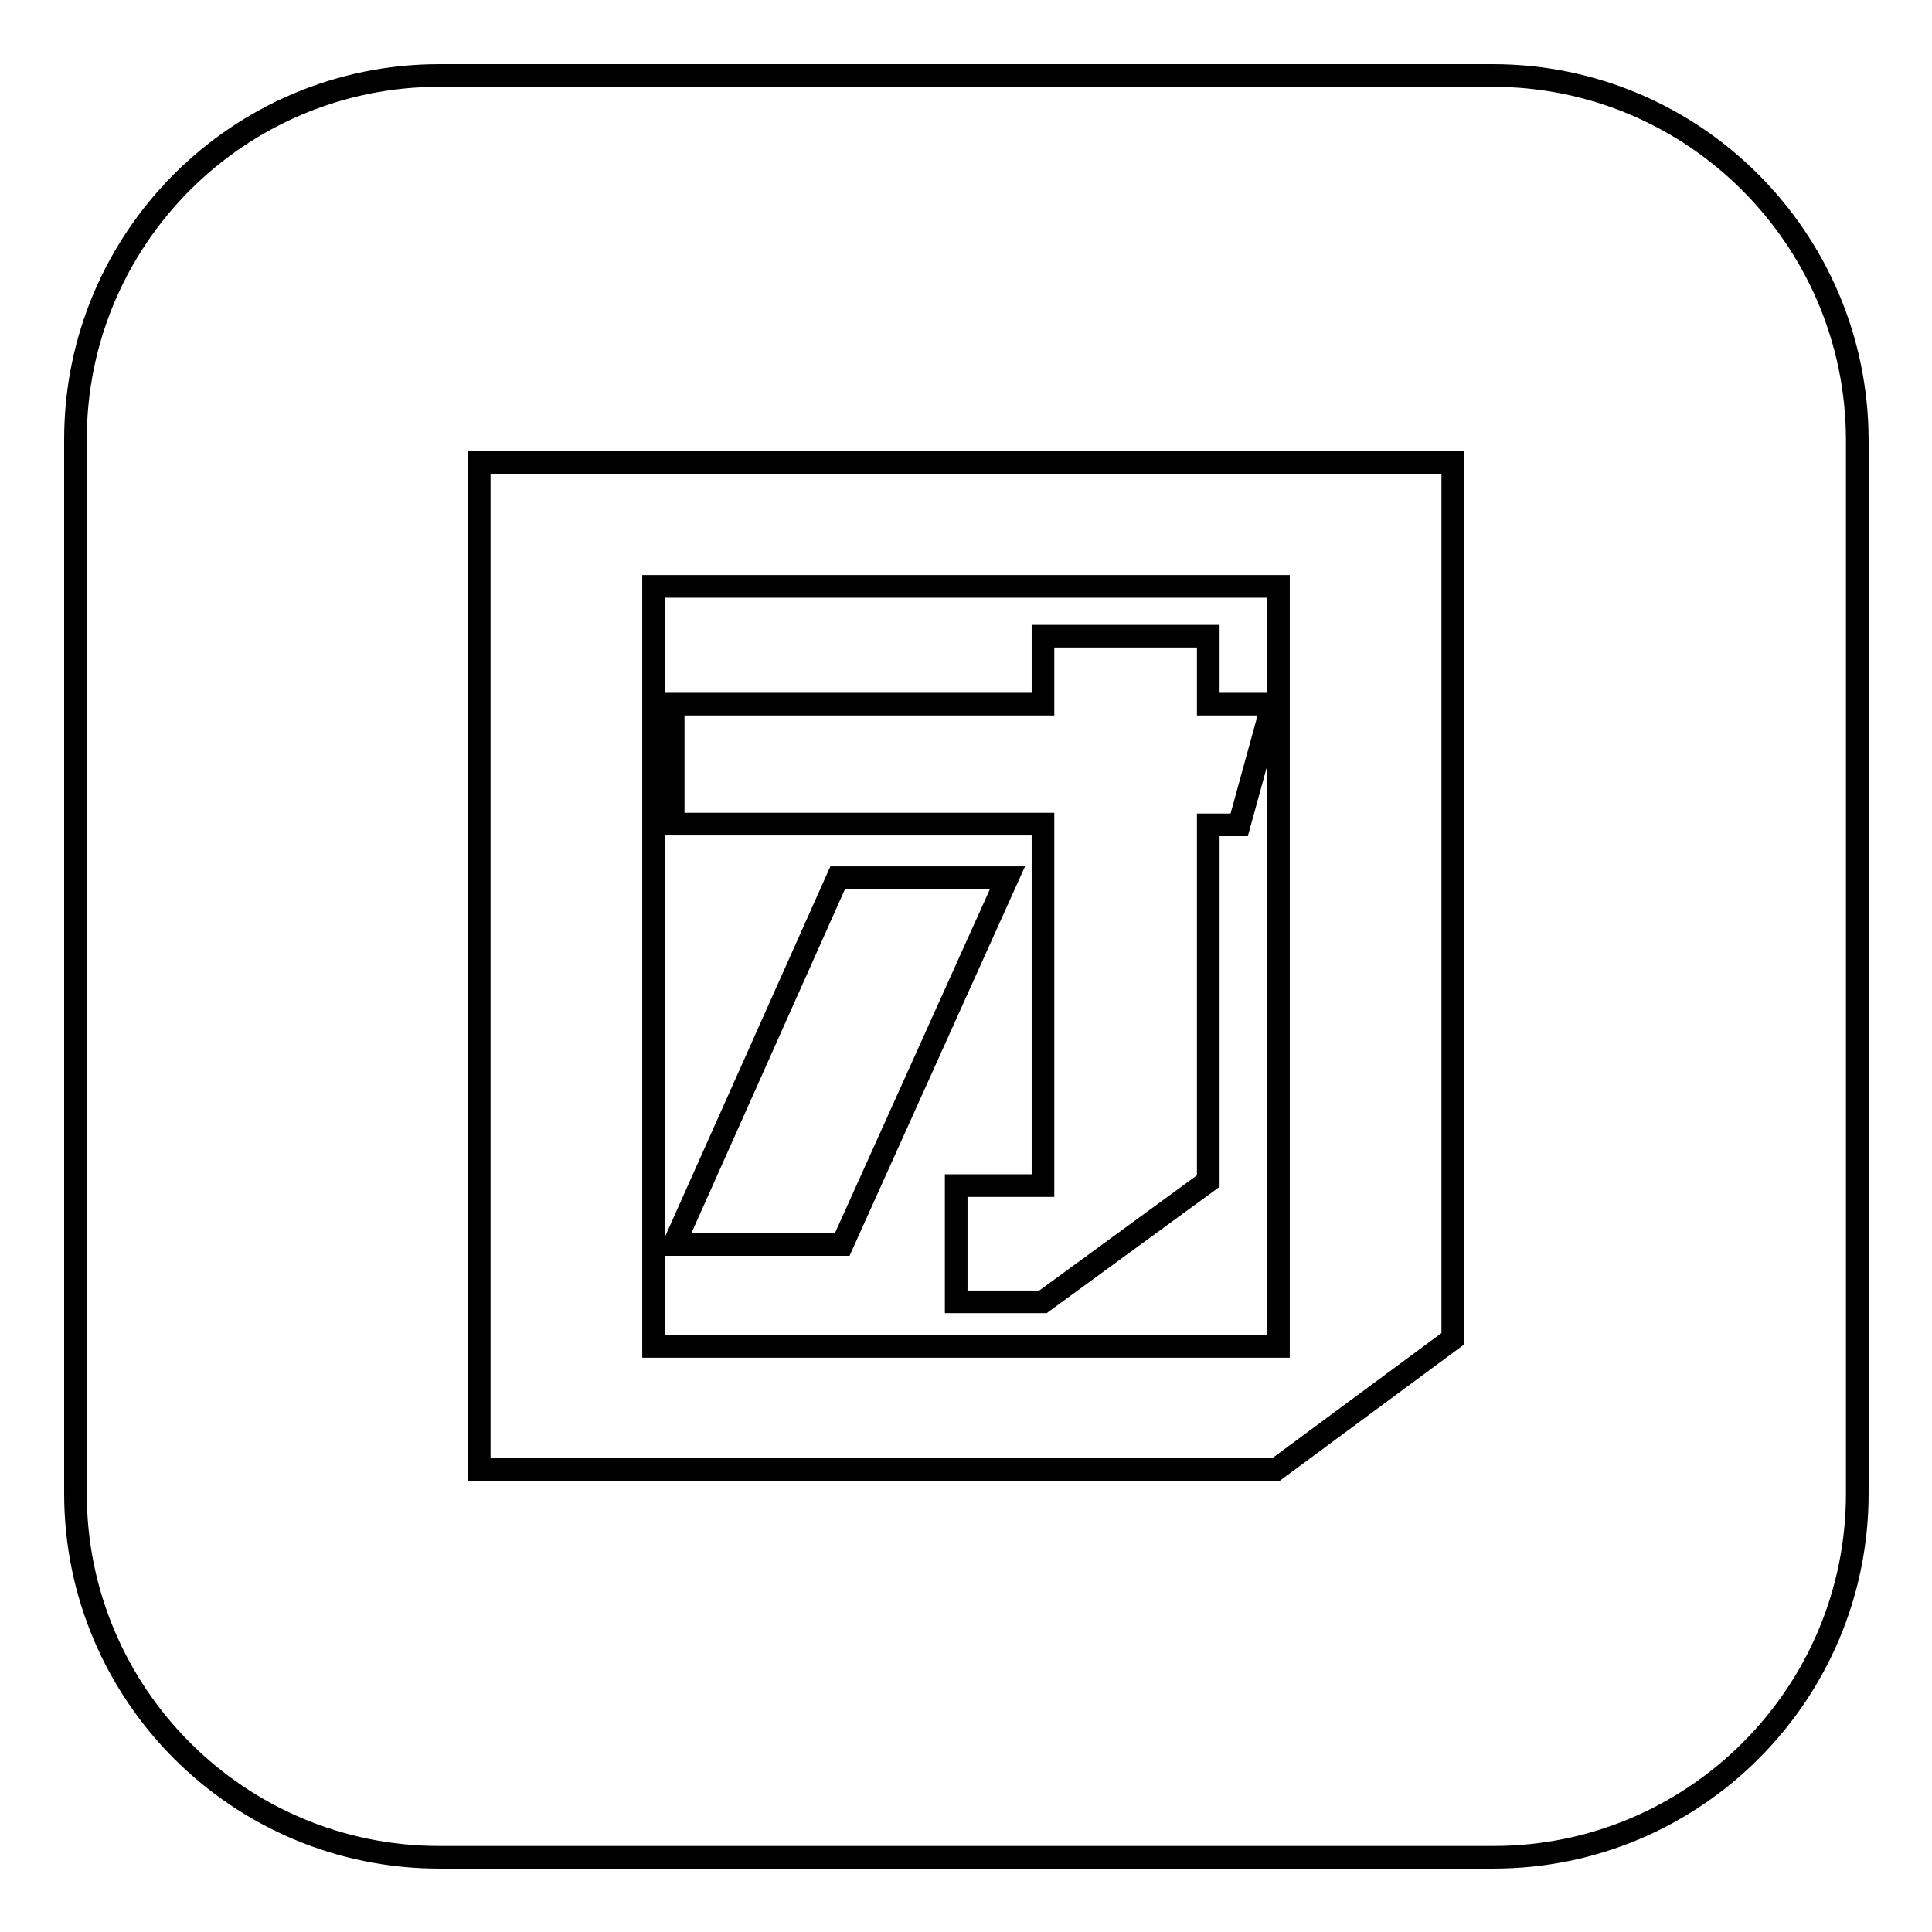
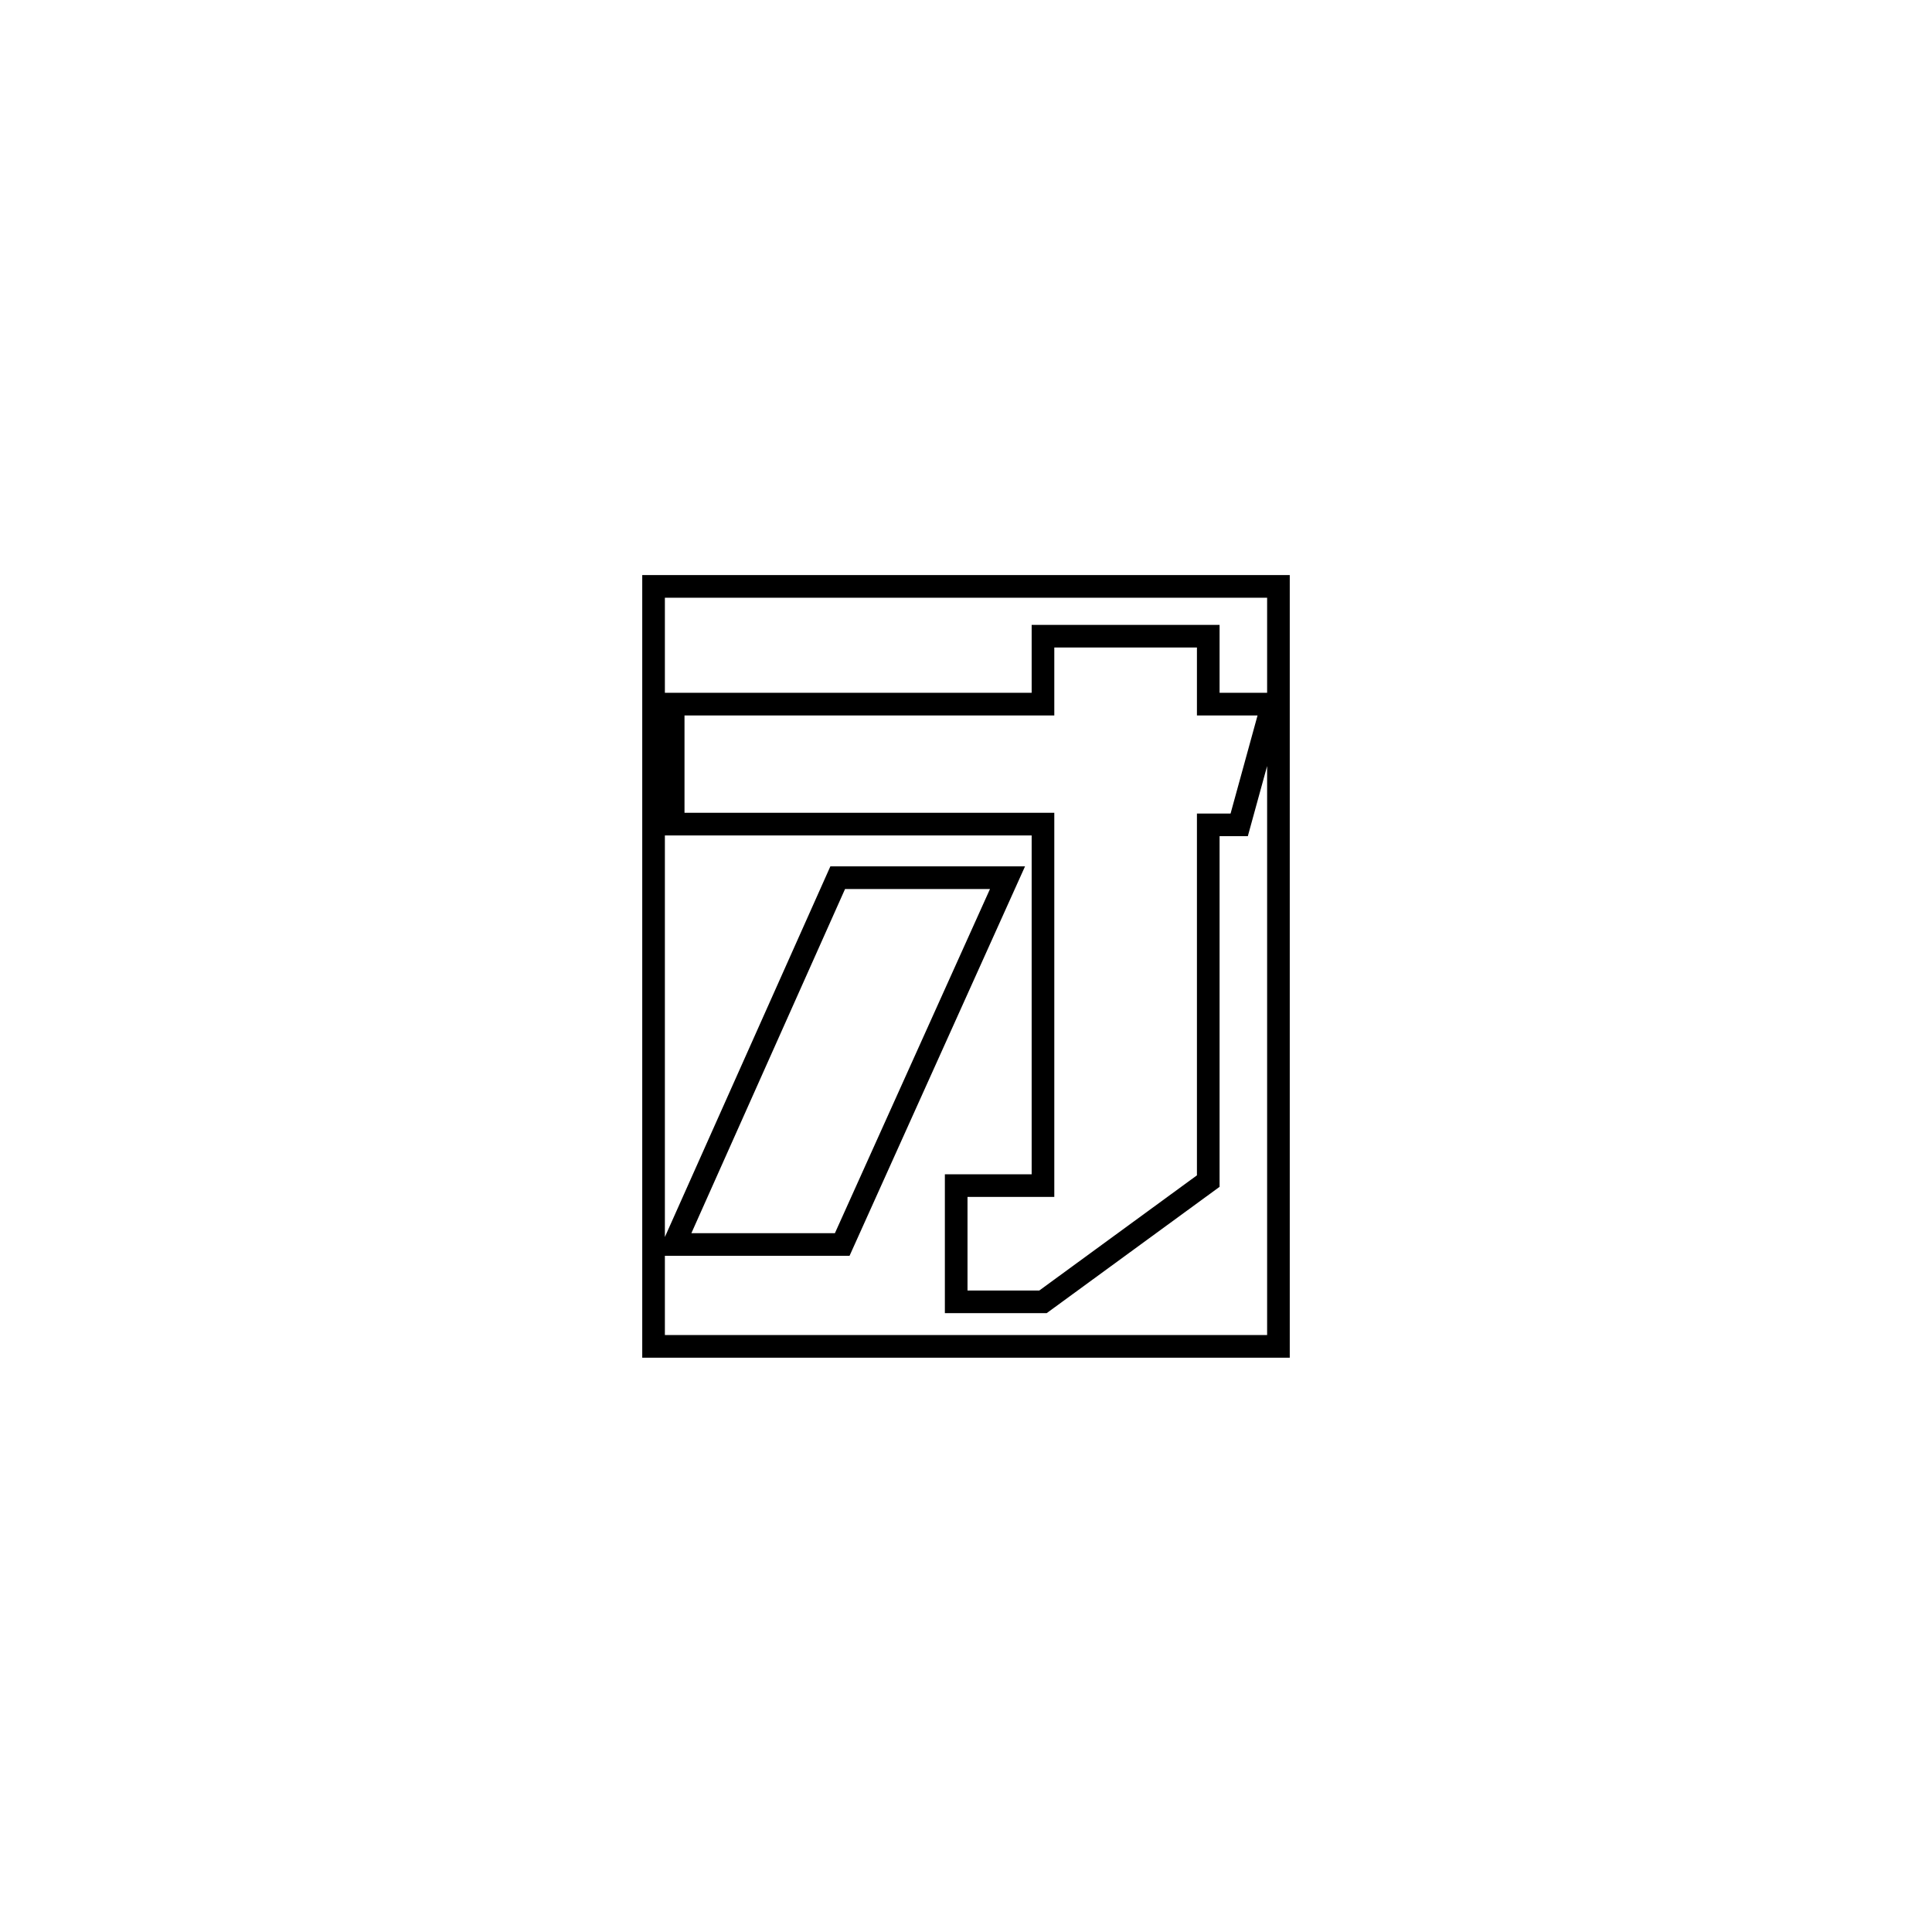
<svg xmlns="http://www.w3.org/2000/svg" version="1.1" x="0px" y="0px" viewBox="0 0 256 256" enable-background="new 0 0 256 256" xml:space="preserve">
  <g>
    <g>
      <path stroke-width="3" fill-opacity="0" stroke="#000000" d="M169.4,77.7H86.6v100.7h82.8V77.7z M89.3,164.9l21.7-48.6h22.5l-21.9,48.6H89.3z M164.2,109.3h-4.1v47.2l-21.9,16h-11.5v-15.4h11.5v-47.9h-49V93.3h49v-9h21.9v9h8.5L164.2,109.3z" />
-       <path stroke-width="3" fill-opacity="0" stroke="#000000" d="M197.8,10H58.2C31.6,10,10,31.6,10,58.2v139.7c0,26.6,21.6,48.2,48.2,48.2h139.7c26.6,0,48.2-21.6,48.2-48.2V58.2C246,31.6,224.4,10,197.8,10z M192.5,177.4l-23.4,17.3H63.5v-3.9V74.2V61.3h129V177.4z" />
    </g>
  </g>
</svg>